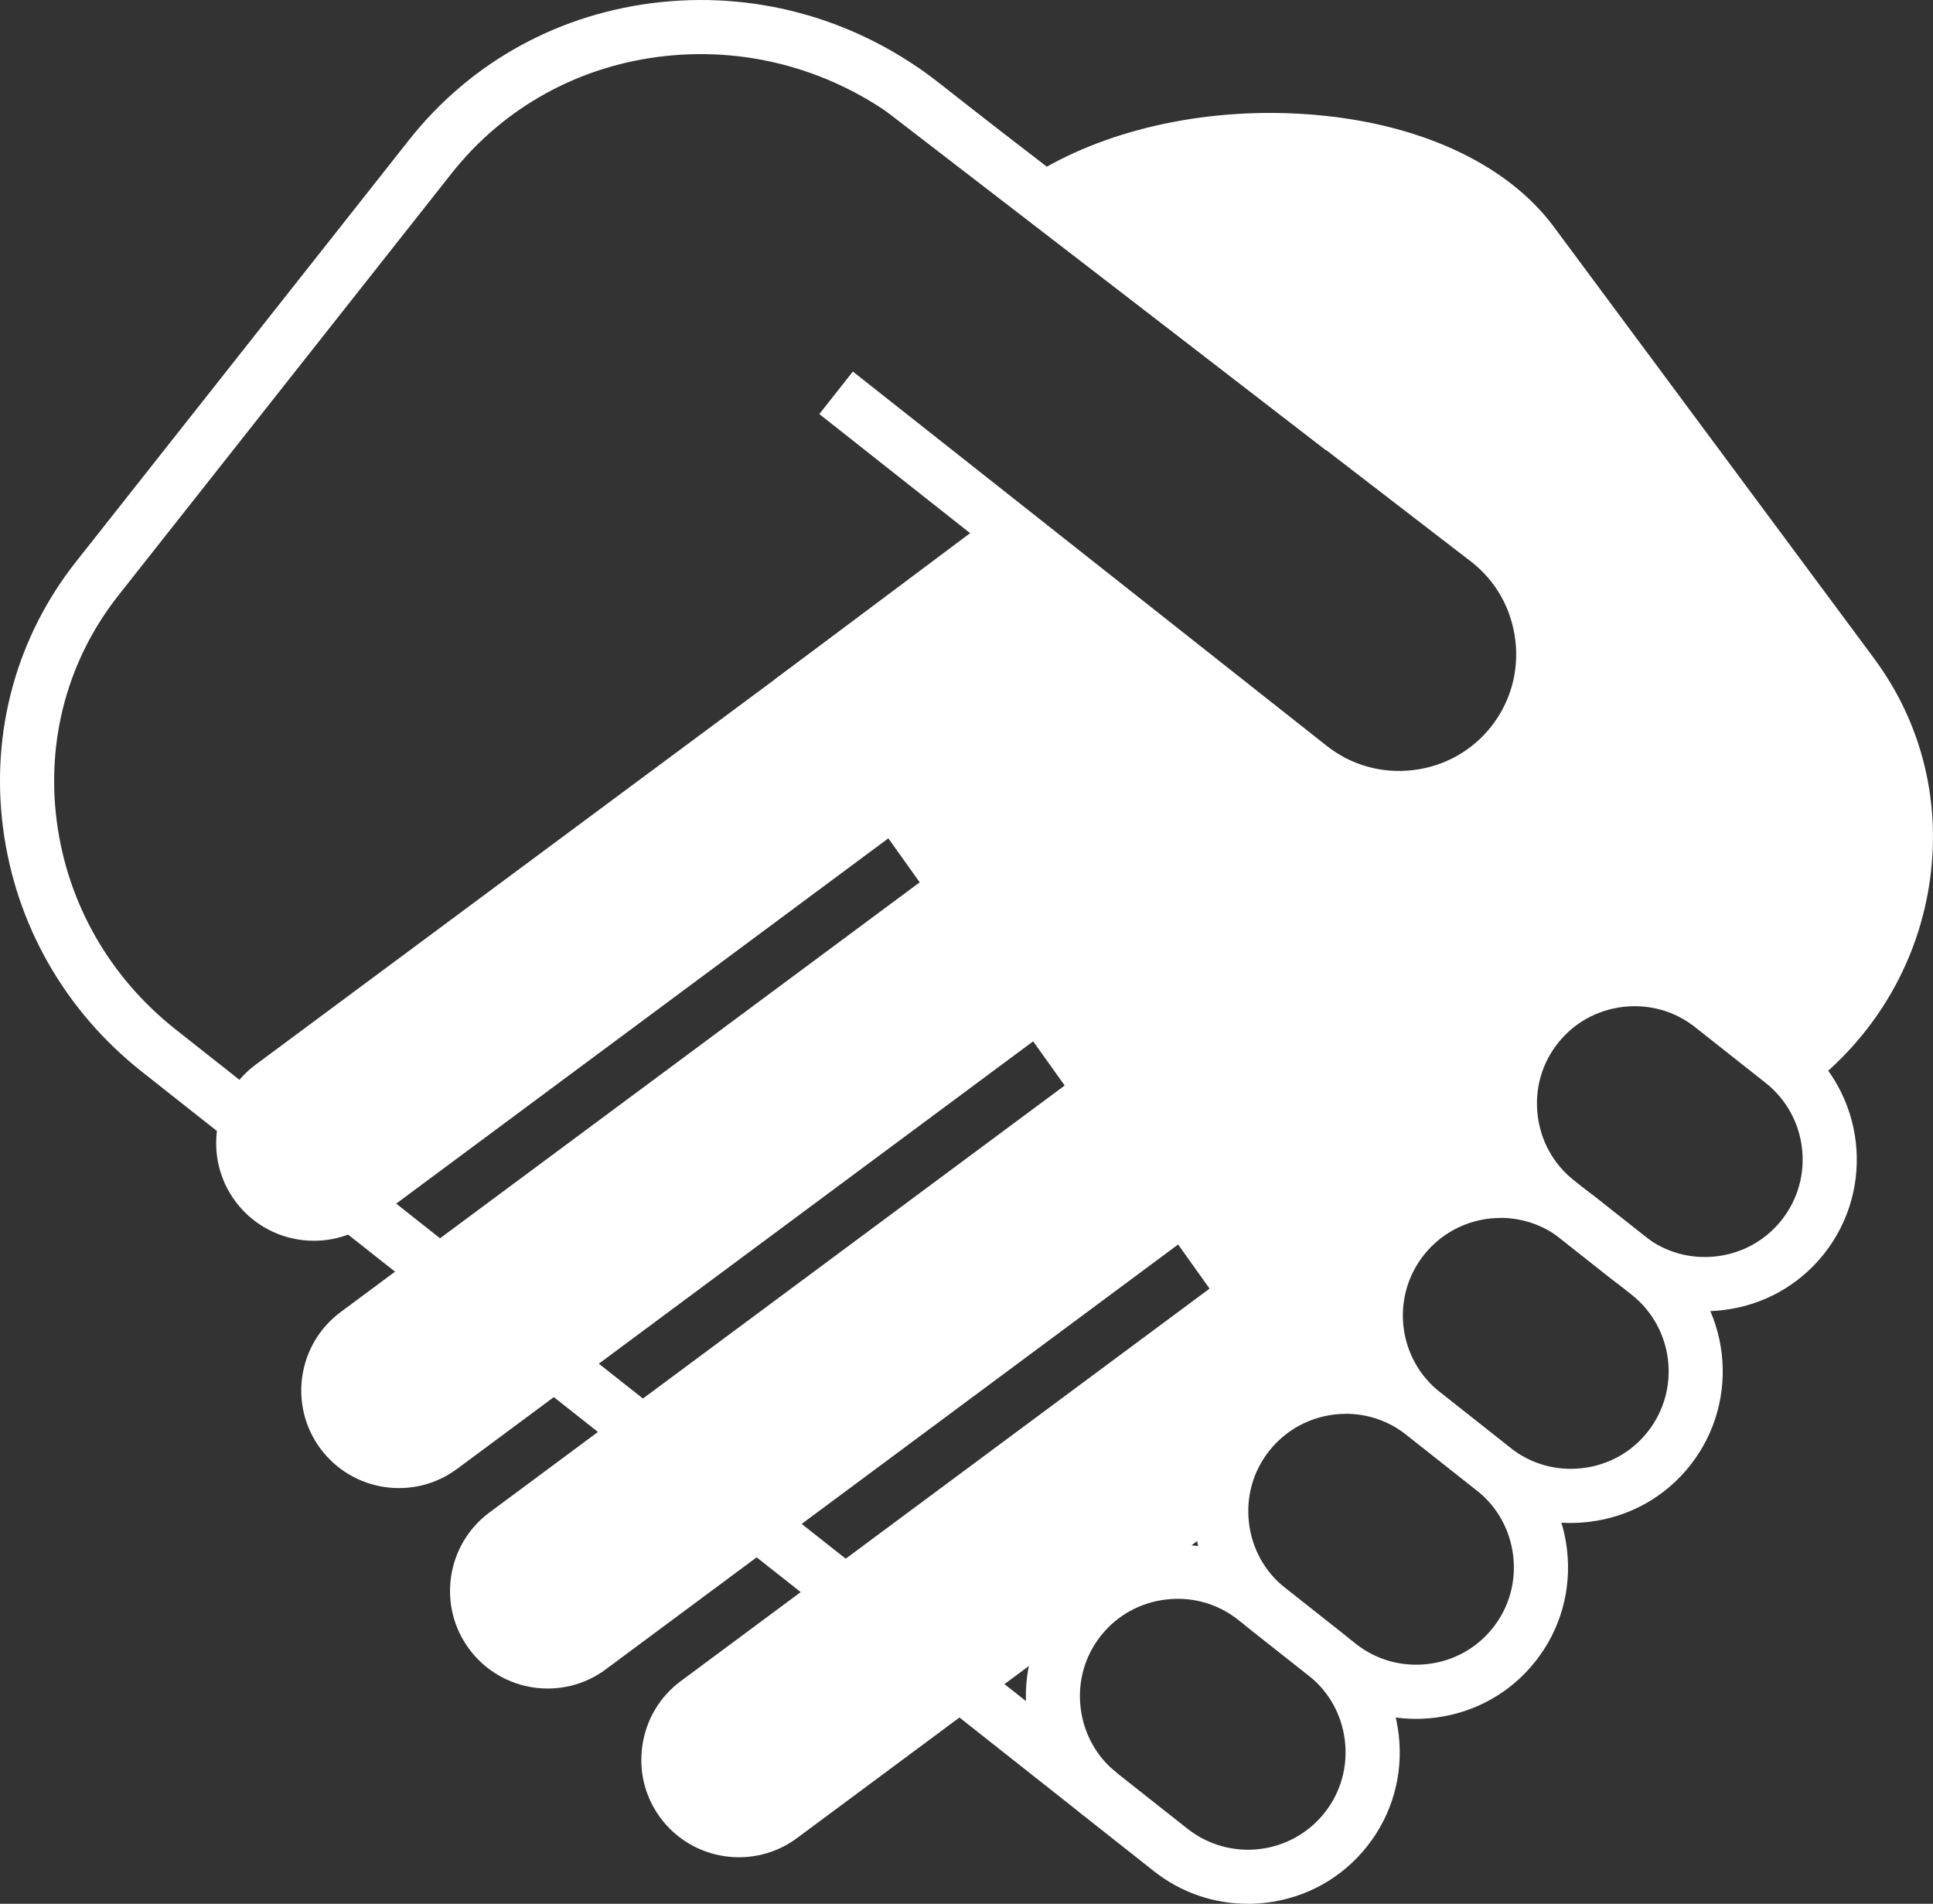
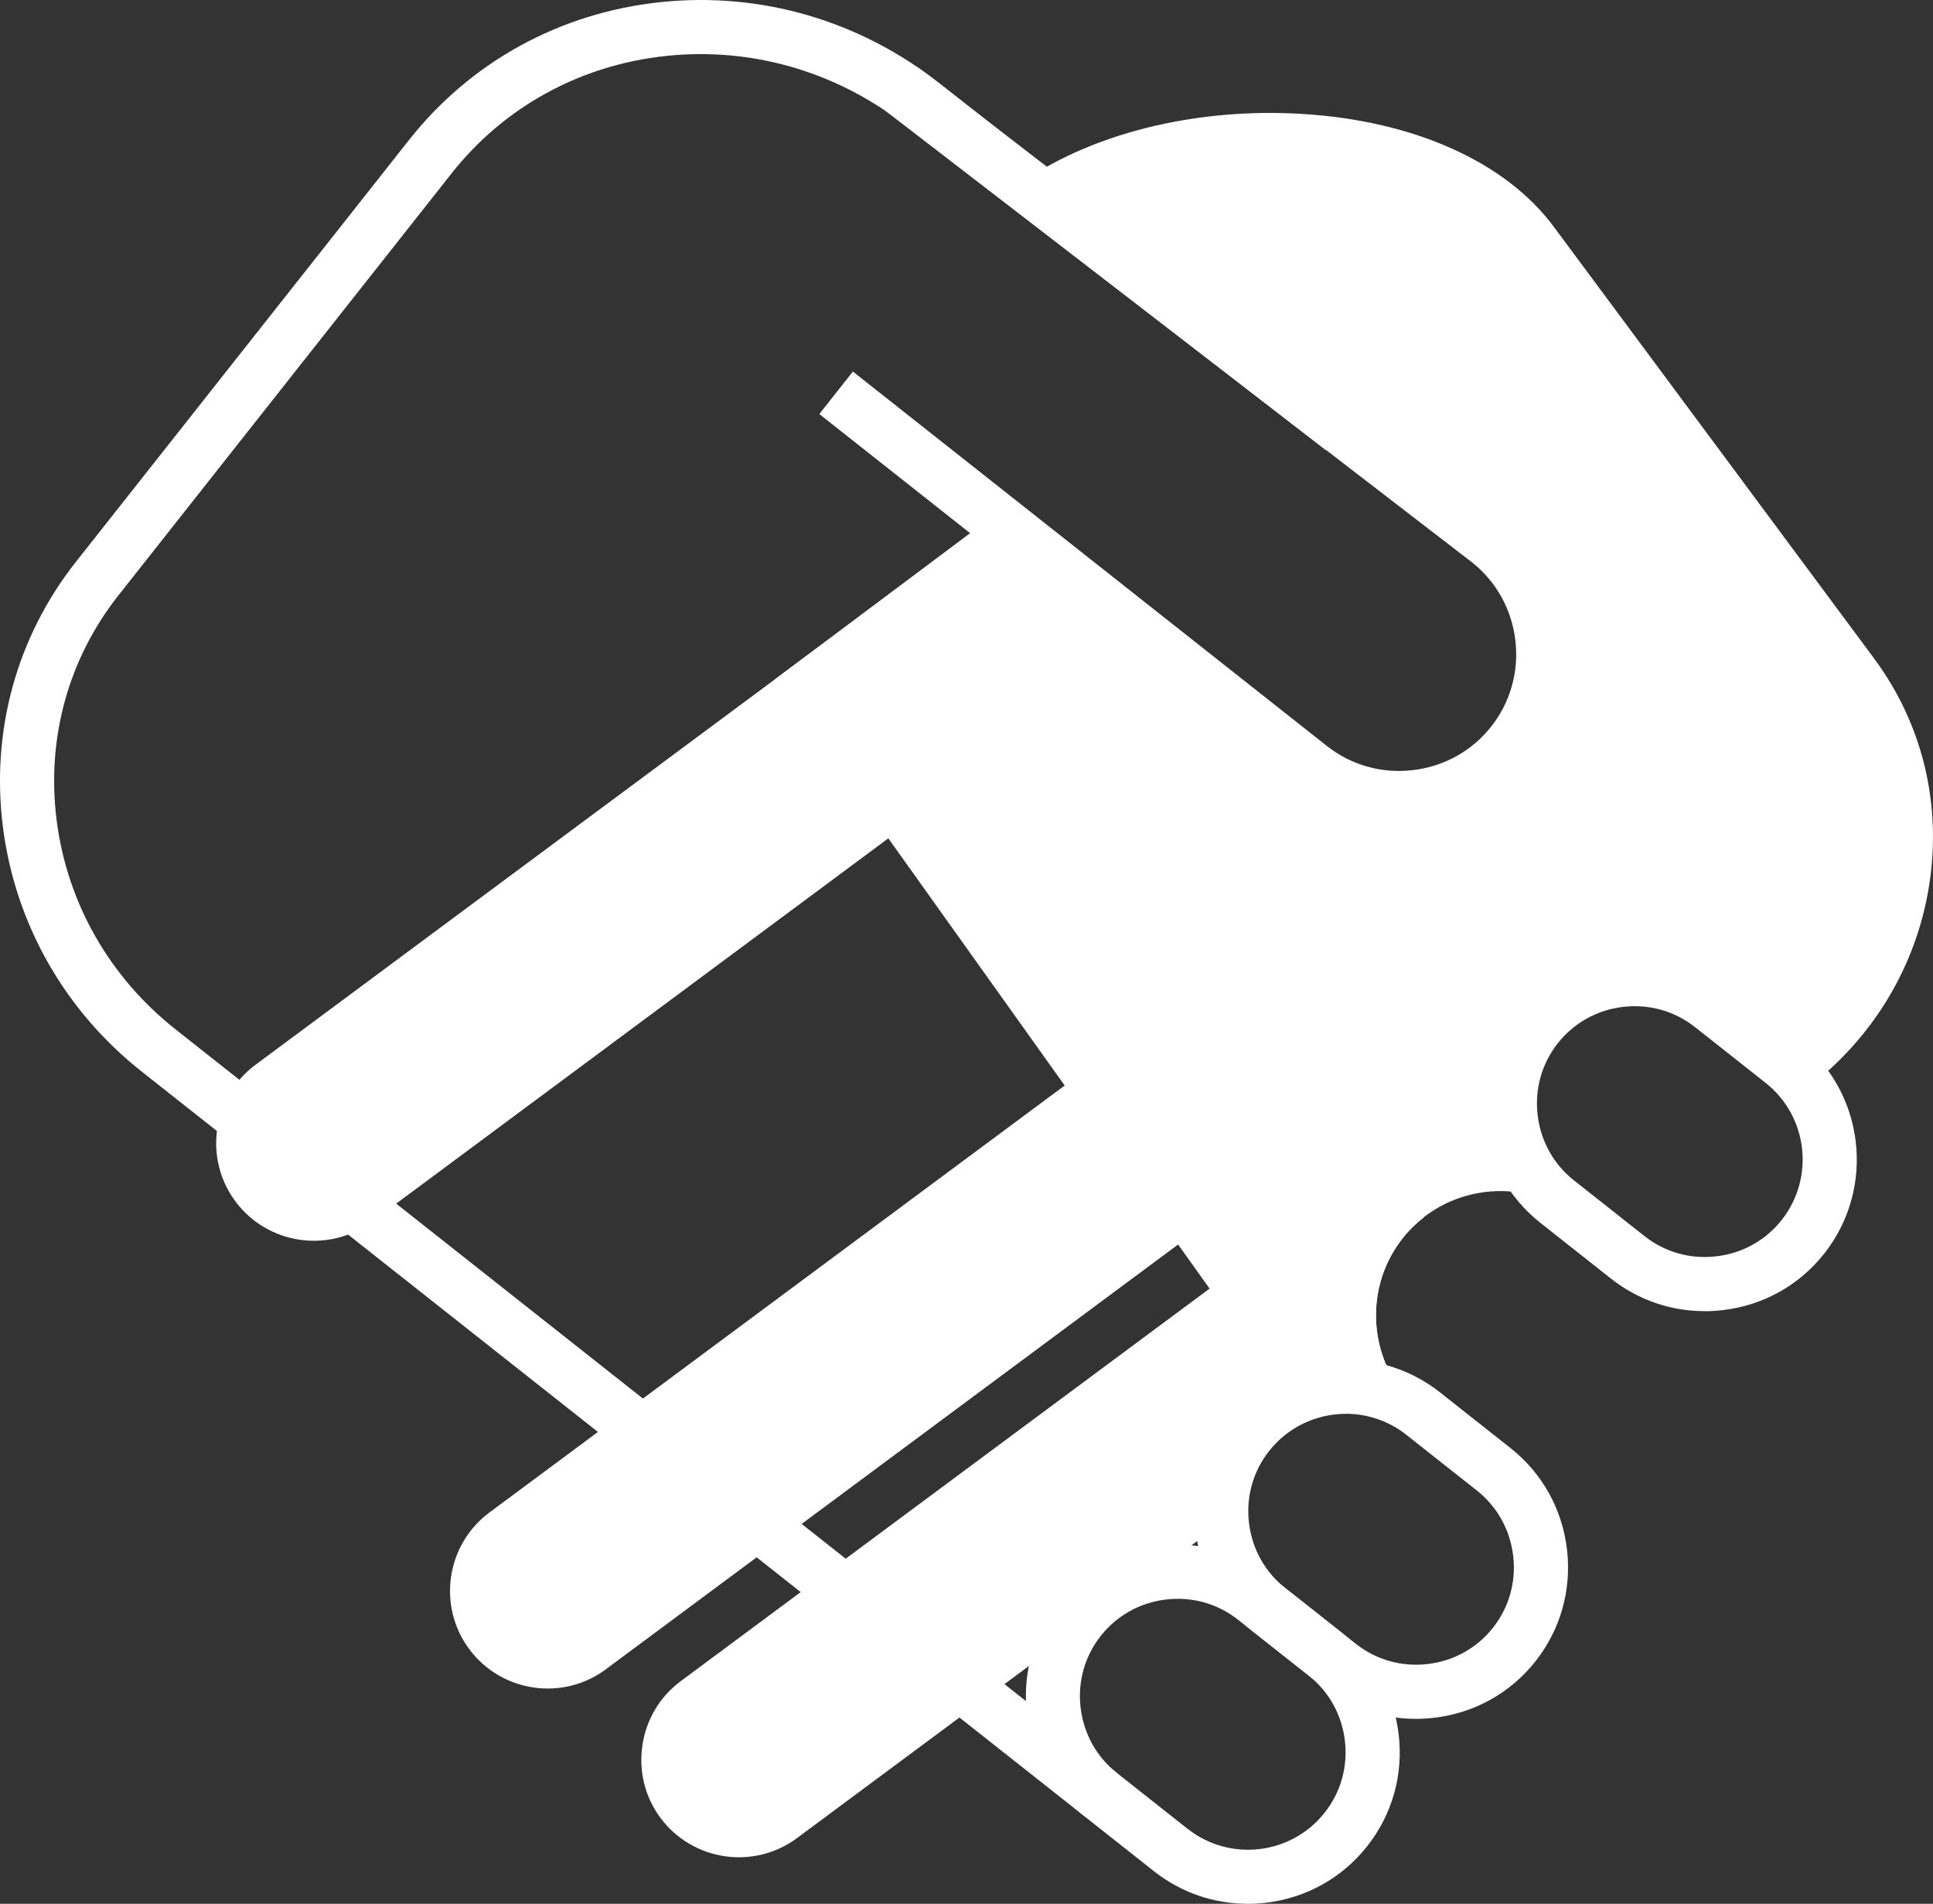
<svg xmlns="http://www.w3.org/2000/svg" viewBox="0 0 357.17 351.7" id="Layer_2">
  <rect x="0" y="0" width="357.17" height="351.7" fill="#333333" stroke="none" />
  <defs>
    <style>.cls-1{fill:#fff;}</style>
  </defs>
  <g id="Layer_1-2">
    <g>
      <path d="M200.19,335.38L26.22,197.99c-14.22-11.23-23.33-27.21-25.65-44.97-2.32-17.81,2.46-35.3,13.46-49.23L75.6,25.83C87.03,11.37,103.54,2.33,122.1,.39c18.51-1.94,36.84,3.42,51.61,15.09l.78,.61,79.24,62.2-8.72,4.89L166.74,22.73c-12.58-9.63-28.02-14.03-43.61-12.4-15.85,1.66-29.94,9.36-39.69,21.7L21.88,109.99c-9.32,11.8-13.36,26.62-11.39,41.74,1.98,15.17,9.77,28.81,21.93,38.42l173.97,137.39-6.2,7.85Z" class="cls-1" />
      <g>
        <path d="M68.74,225.67l115.62-85.8c7.99-5.93,9.67-17.25,3.74-25.24-3.54-4.76-8.99-7.28-14.51-7.28-3.74,0-7.5,1.15-10.73,3.55L47.23,196.69c-7.99,5.93-9.67,17.25-3.74,25.24,5.93,7.99,17.25,9.67,25.24,3.74Z" class="cls-1" />
-         <path d="M84.46,271.36l115.62-85.8c3.85-2.86,6.36-7.07,7.07-11.85,.71-4.79-.47-9.54-3.33-13.39-3.54-4.76-8.99-7.28-14.51-7.28-3.74,0-7.5,1.15-10.73,3.55L62.95,242.38c-7.99,5.93-9.67,17.25-3.74,25.24,5.93,7.99,17.25,9.67,25.24,3.74Z" class="cls-1" />
        <path d="M111.94,308.38l115.62-85.8c3.85-2.86,6.36-7.07,7.07-11.85,.71-4.79-.47-9.54-3.33-13.39-3.54-4.76-8.99-7.28-14.51-7.28-3.74,0-7.5,1.15-10.73,3.55l-115.62,85.8c-7.99,5.93-9.67,17.25-3.74,25.24s17.25,9.67,25.24,3.74Z" class="cls-1" />
        <polygon points="247.38 271.47 247.38 271.48 247.39 271.48 247.38 271.47" class="cls-1" />
      </g>
      <path d="M258.53,152.44c-6.87,0-13.78-2.22-19.57-6.79l-87.57-69.16,6.2-7.85,87.57,69.16c4.51,3.56,10.16,5.15,15.92,4.47,5.76-.68,10.89-3.53,14.45-8.04,3.56-4.51,5.15-10.16,4.47-15.92-.68-5.76-3.53-10.89-8.04-14.45L163.54,20.42l6.1-7.93,108.48,83.47c6.66,5.26,10.84,12.76,11.83,21.17,.99,8.41-1.34,16.68-6.56,23.29-6.23,7.89-15.5,12.01-24.85,12.01Z" class="cls-1" />
      <g>
        <path d="M314.97,242.22c-6.28,0-12.32-2.08-17.3-6.01l-13.04-10.3c-5.86-4.63-9.57-11.28-10.44-18.74-.88-7.46,1.19-14.79,5.82-20.65,4.63-5.86,11.28-9.57,18.74-10.44,7.46-.88,14.79,1.19,20.65,5.82l13.04,10.3c12.13,9.58,14.21,27.25,4.63,39.39-4.63,5.86-11.28,9.57-18.74,10.44-1.12,.13-2.24,.2-3.35,.2Zm-11.1-13.86c3.76,2.97,8.48,4.3,13.28,3.73,4.8-.56,9.09-2.95,12.06-6.71,6.17-7.81,4.83-19.18-2.98-25.34l-13.04-10.3c-3.76-2.97-8.48-4.29-13.28-3.73-4.8,.56-9.09,2.95-12.06,6.71-2.97,3.76-4.3,8.48-3.73,13.28,.56,4.8,2.95,9.09,6.71,12.06l13.04,10.3Z" class="cls-1" />
-         <path d="M290.21,281.35c-6.28,0-12.32-2.08-17.3-6.01l-13.04-10.3c-12.13-9.58-14.21-27.25-4.63-39.39,9.59-12.14,27.25-14.21,39.39-4.63l13.04,10.3c12.13,9.58,14.21,27.25,4.63,39.39-4.63,5.86-11.28,9.57-18.74,10.44-1.12,.13-2.24,.2-3.35,.2Zm-12.94-56.35c-5.33,0-10.62,2.35-14.18,6.85-6.17,7.81-4.83,19.18,2.98,25.34l13.04,10.3c3.76,2.97,8.48,4.3,13.28,3.73,4.8-.56,9.09-2.95,12.06-6.71,6.17-7.81,4.83-19.18-2.98-25.34l-13.04-10.3c-3.3-2.61-7.25-3.88-11.16-3.88Z" class="cls-1" />
        <g>
          <path d="M259.17,228.75h0c1.16-1.47,2.48-2.74,3.9-3.84-3.18-2.42-7.05-3.68-10.95-3.68s-7.5,1.15-10.73,3.55l-115.62,85.8c-3.85,2.86-6.36,7.07-7.07,11.85-.71,4.78,.47,9.54,3.33,13.39,5.93,7.99,17.25,9.67,25.24,3.74l78.5-58.25c-.52-5.68,1.02-11.56,4.82-16.36h0c6.47-8.19,17.49-10.78,26.74-7.05l1.48-1.1c-6.06-8.15-6.21-19.71,.37-28.04Z" class="cls-1" />
          <path d="M261.63,317.54c-6.28,0-12.32-2.08-17.3-6.01l-13.04-10.3c-5.86-4.63-9.57-11.28-10.44-18.74-.88-7.46,1.19-14.79,5.82-20.65,9.58-12.13,27.25-14.21,39.39-4.63l13.04,10.3c5.86,4.63,9.57,11.28,10.44,18.74s-1.19,14.79-5.82,20.65c-4.63,5.86-11.28,9.57-18.74,10.44-1.12,.13-2.24,.2-3.35,.2Zm-12.94-56.35c-5.34,0-10.62,2.35-14.18,6.85-2.97,3.76-4.3,8.48-3.73,13.28,.56,4.8,2.95,9.09,6.71,12.06l13.04,10.3c3.76,2.97,8.48,4.29,13.28,3.73,4.8-.56,9.09-2.95,12.06-6.71,2.97-3.76,4.3-8.48,3.73-13.28s-2.95-9.09-6.71-12.06l-13.04-10.3c-3.31-2.61-7.25-3.88-11.16-3.88Z" class="cls-1" />
          <path d="M346.3,121.66l-59.2-79.77c-8.91-12.01-25.89-19.61-46.58-20.85-18.52-1.12-36.82,3.12-49.83,11.4l1.62,3.83,82.76,63.68c11.49,9.08,13.47,25.9,4.39,37.4h0c-9.08,11.49-25.9,13.47-37.4,4.39l-58.67-46.34-40.21,30.1,95.07,133.22c5.89-2.97,12.87-3.32,19.06-.82l1.48-1.1c-6.06-8.15-6.21-19.71,.37-28.04h0c7.75-9.81,22.01-11.59,31.95-4.1l-3.38-2.67c-9.95-7.85-11.66-22.42-3.8-32.36h0c7.85-9.95,22.42-11.66,32.36-3.8l13.04,10.3c1.81,1.43,3.34,3.09,4.6,4.89,12.12-9.22,20.11-22.43,22.5-37.29,2.42-15.05-1.17-29.99-10.13-42.06Z" class="cls-1" />
        </g>
        <path d="M230.53,351.7c-6.28,0-12.32-2.08-17.3-6.01l-13.04-10.3c-5.86-4.63-9.57-11.28-10.44-18.74s1.19-14.79,5.82-20.65c4.63-5.86,11.28-9.57,18.74-10.44,7.46-.87,14.79,1.19,20.65,5.82l13.04,10.3c5.86,4.63,9.57,11.28,10.44,18.74,.88,7.46-1.19,14.79-5.82,20.65-4.63,5.86-11.28,9.57-18.74,10.44-1.12,.13-2.24,.2-3.35,.2Zm-11.1-13.86c7.81,6.17,19.18,4.83,25.34-2.98,2.97-3.76,4.3-8.48,3.73-13.28-.56-4.8-2.95-9.09-6.71-12.06l-13.04-10.3c-3.76-2.97-8.48-4.3-13.29-3.73-4.8,.56-9.09,2.95-12.06,6.71-2.97,3.76-4.3,8.48-3.73,13.28s2.95,9.09,6.71,12.06l13.04,10.3Z" class="cls-1" />
      </g>
    </g>
  </g>
</svg>